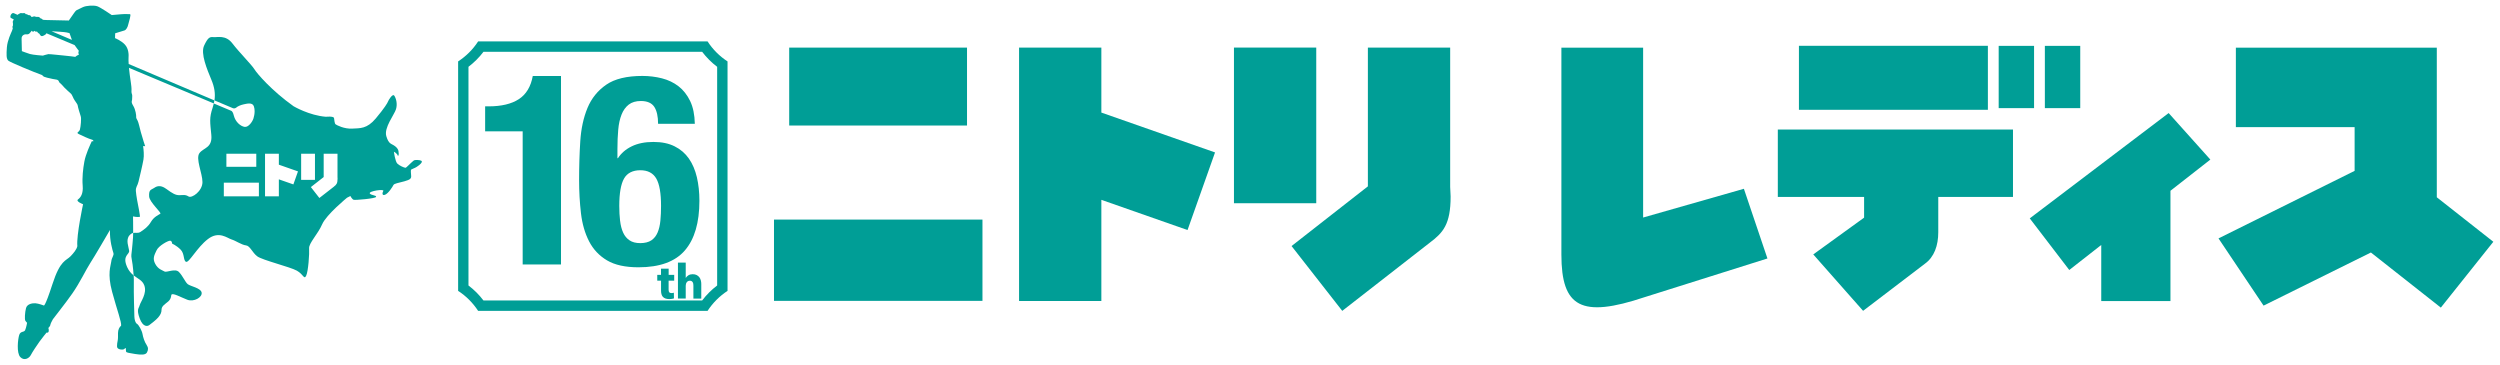
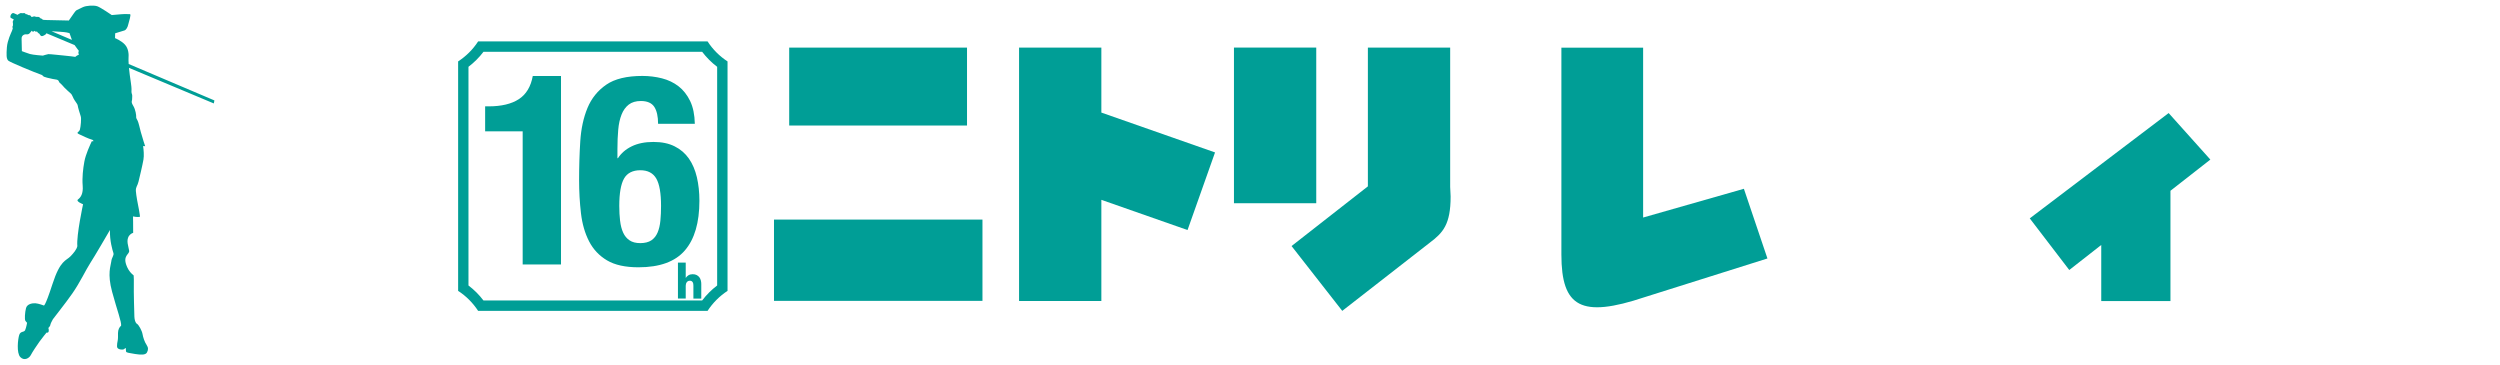
<svg xmlns="http://www.w3.org/2000/svg" id="_レイヤー_1" data-name="レイヤー 1" viewBox="0 0 720 105">
  <defs>
    <style>
      .cls-1 {
        fill: #009e96;
      }
    </style>
  </defs>
  <path class="cls-1" d="M36.59,76.85c-1.45-3.28.73-3.52.61-4.62-.12-1.09-1.09-3.16.12-4.49.37-.41.71-.59,1.03-.67.02-1.85-.04-4.74-.04-4.74,1.11.25,1.84.16,2,.1,0,0-.03-.79-.29-2.03-.26-1.24-.82-4.18-.89-5.39-.06-1.21.45-1.39.76-2.69.32-1.29,1.14-4.72,1.42-6.33.21-1.17.07-2.86-.1-3.92.38.02.6.03.6.03,0,0-.78-2.3-1.26-4.09-.27-1.02-.63-2.67-.9-3.22-.28-.55-.47-.79-.43-1.14.04-.36-.16-2.08-.87-3.22-.7-1.14-.31-1.37-.31-1.73s.12-1.34-.04-1.61c-.16-.27-.16-1.02-.12-1.45.04-.44-.36-3.03-.51-4.09-.07-.44-.15-1.21-.23-2.01l24.44,10.25s0-.04.01-.05c.06-.28.12-.55.16-.82l-24.69-10.49c-.05-.73-.07-1.38-.04-1.75.08-.94.04-2.63-1.02-3.81-1.06-1.18-2.87-1.89-2.87-1.89l.04-1.39s2.16-.67,2.67-.82c.51-.16.94-.95,1.1-1.74.16-.79.96-2.95.47-2.95-.47,0-1.18-.03-1.18-.03,0,0-.5-.02-1.44.06-.94.08-2.6.23-2.6.23,0,0-3.21-2.21-4.19-2.54-.98-.32-3.15-.22-4.19.29-1.04.51-1.49.73-1.69.82-.2.08-.53.44-.77.81-.25.37-1.53,2.19-1.53,2.19,0,0-5.55-.12-6.38-.14-.83-.02-1.14-.04-1.22-.18-.08-.14-.21-.22-.32-.22-.13,0-.29-.1-.35-.21-.06-.1-.32-.3-.59-.3s-.47.04-.63-.02c-.16-.06-.4-.16-.63-.1-.22.06-.59.18-.59.18,0,0-.21-.31-.33-.41-.12-.1-.16-.16-.41-.14-.24.02-.39-.12-.55-.23-.16-.1-.32.02-.45-.08-.12-.1-.04-.26-.35-.28-.3-.02-.58.05-.69.02-.12-.03-.4-.07-.55.03-.17.13-.43.17-.73.45l-1.09-.49c-.28-.11-.59.08-.8.42-.23.38-.22.86-.05.94l.86.45s-.13.19-.26.51c-.12.33.04.36.02.73-.02.36.04.51-.06.63-.1.12-.12.32-.06.49l.06.16s.02.14-.22.75c-.25.61-1.32,2.76-1.47,4.76-.14,1.99-.22,3.41.49,3.9.71.49,6.84,3.08,9.65,4.09.52.56.52.48,1.46.76.94.27,2.4.51,2.71.55.31.04.63.31.67.55.04.24.51.63.75.83.23.19.51.59.78.86.27.28,1.33,1.3,1.85,1.73.51.43.62,1.22,1.14,1.97.51.75.9,1.26.9,1.53s.63,2.43.86,3.07c.24.63,0,3.02-.23,3.85-.24.82-1.3.82-.24,1.33,1.06.51,2.83,1.34,3.62,1.54.42.1.51.29.5.49-.3,0-.46,0-.46,0-.5,1.07-1.76,3.77-2.14,5.86-.38,2.07-.67,4.62-.48,6.95.19,2.33-.59,3.37-1.34,3.94-.75.57,1.45,1.39,1.45,1.39,0,0-1.94,8.9-1.65,12.07-.19.95-1.09,2.01-1.92,2.88-1.32,1.39-2.98,1.04-5.24,8.03-2.26,6.99-2.52,6.17-2.52,6.17,0,0-1.51-.57-2.39-.63-.88-.06-2.39.19-2.71,1.39-.32,1.19-.44,3.27-.19,3.65.25.38.5.57.5.57,0,0-.25,1.45-.57,2.14-.31.69-1.32.19-1.7,1.38-.38,1.2-.82,5.16.31,6.36,1.14,1.2,2.58.32,3.03-.57.44-.88,1.89-3.02,2.52-3.9.63-.88,2.01-2.58,2.01-2.58,0,0,.56.19.63-.44.06-.63-.12-.88-.12-.88,0,0,.57-.57.57-.82s.44-1.2.75-1.7c.32-.5,3.4-4.28,5.6-7.43,2.2-3.15,3.97-6.93,5.16-8.75,1.2-1.83,5.23-8.76,5.67-9.52-.09,3.11.74,5.84.99,6.59.25.75-.48,1.23-.61,2.49-.13,1.26-1.2,3.39.25,8.74,1.45,5.35,2.77,8.75,2.58,9.76-.45.29-.89,1.12-.89,2.09s.03,1.58-.09,2.19c-.13.6-.19,1.05-.19,1.52s.1.67.54.89c.44.22,1.24.16,1.24.16l.76-.47s0,.95.1,1.14c.09.19.92.35,2.57.61,1.65.25,2.97.32,3.39-.41.41-.73.47-1.39-.09-2.22-.57-.82-1.01-2.18-1.17-3.13-.16-.95-1.1-2.66-1.58-2.92-.48-.25-.73-1.24-.76-2.03-.03-.79-.22-7.16-.16-9.76.02-.66,0-1.41-.05-2.16-.69-.55-1.37-1.27-1.9-2.44M19.16,9.34l.86.2s.35,1.07.69,1.95l-5.86-2.49c1.41.07,3.71.21,4.3.34M22.67,15.76c-.13.08-.45.21-.54.27-.09.06-.46.35-.46.35,0,0-.75-.11-1.15-.16-.4-.05-2.5-.29-2.55-.27-.05.02-3.65-.4-4.05-.36-.39.04-1.57.43-1.57.43,0,0-2.83-.2-3.73-.47-.91-.28-2.32-.82-2.32-.82,0,0-.04-2.95-.08-3.54-.04-.59.23-.9.51-1.1.28-.2.71-.24.94-.2.24.04.67-.04.9-.35.24-.32.59-.71.59-.71,0,0,.32.67.71.04.31.27.59.31.78.19.24.47.71.67.71.67,0,0,.24.63.67.67.44.04,1.18-.55,1.18-.55l.16-.27,8.11,3.4c.51.75,1.21,1.63,1.21,1.63l-.13.65c.06.21.24.42.11.5" />
-   <path class="cls-1" d="M121.06,46.18c-.32-.04-1.49-.29-1.98.11-.96.79-2.05,2.03-2.29,2.03-.37,0-1.77-.61-2.37-1.22-.61-.61-.98-3.4-.98-3.4,0,0,.92.4,1.17,1.21.38-.17.17-1.11.17-1.11,0,0,.12-.82-.97-1.67-1.09-.85-1.82-.48-2.55-2.91-.73-2.43,2.31-6.19,2.79-7.77.48-1.58,0-3.16-.49-3.89-.49-.73-1.7,1.33-1.82,1.7-.12.36-.97,1.82-3.52,4.86-2.55,3.03-4.49,2.79-6.8,2.92-2.31.12-4.37-.97-4.74-1.22-.36-.24-.36-1.21-.48-1.82-.12-.61-2.31-.37-2.31-.37-4.86-.37-9.35-3.04-9.35-3.04-6.31-4.49-10.57-9.46-11.29-10.68-.73-1.21-4.37-4.85-6.31-7.4-1.94-2.55-4.37-1.7-5.46-1.82-1.1-.12-1.6.13-2.69,2.43-1.09,2.31.87,6.91,2.08,9.83.9,2.15,1.19,3.98.9,5.96l5.34,2.26c.44.17.89-.11,1.07-.29.18-.18,1.06-.64,1.95-.82.89-.18,2.56-.68,2.98.55.16.46.22.94.22,1.41,0,.77-.15,1.51-.33,2.08-.28.91-1.42,2.61-2.56,2.44-1.15-.18-2.62-1.4-3.09-3.22-.23-1-.52-1.29-.76-1.42l-.15-.06s-.08-.03-.11-.04h0s-4.75-2-4.75-2c-.1.42-.21.84-.36,1.28-.97,2.91-.72,4-.36,7.77.36,3.76-2.18,3.64-3.4,5.22-1.21,1.58.85,5.83.85,8.38s-3.03,4.73-4.01,4.13c-.97-.61-1.58-.37-2.67-.37s-1.94-.49-3.76-1.82c-1.82-1.34-2.92-.66-3.64-.17-.73.48-1.4.38-1.28,2.36.11,1.69,3.66,4.68,3.22,4.98-.44.3-1.82.85-2.67,2.3-.85,1.46-1.94,2.19-3.03,2.92-.75.5-1.4.14-2.12.31,0,.59-.02,1.07-.04,1.32-.09,1.04-.19,2.47-.32,3.55s-.25,1.8-.09,2.44c.12.47.45,2.72.58,4.9,1.24.99,2.54,1.42,3.08,2.9.85,2.31-1.09,4.73-1.34,5.71-.24.97-.97,1.09,0,3.76.97,2.67,2.31,2.31,2.79,1.94.49-.37,1.94-1.46,2.55-2.19s.97-1.34.97-2.31,1.09-1.58,1.94-2.31c.85-.73.85-1.82.85-1.82.24-.85,2.68.61,4.62,1.34,1.94.73,4.37-.73,4.13-2.06-.24-1.34-3.28-1.82-4.01-2.43-.73-.61-1.46-2.43-2.55-3.52-1.09-1.09-3.52.24-4.13-.12-.61-.37-1.82-.61-2.67-2.19-.85-1.58-.25-2.55.37-3.89.6-1.34,3.28-2.79,3.88-2.79s.61.85.61.85c0,0,1.21.48,2.43,1.7,1.21,1.21.73,3.16,1.58,3.53.85.36,3.15-4.14,6.31-6.56,3.16-2.43,5.59-.24,6.8.12,1.21.36,2.91,1.57,4.12,1.7,1.22.12,1.82,2.07,3.28,3.16,1.46,1.1,9.47,3.04,11.41,4.13,1.94,1.1,2.06,2.68,2.67,1.46.61-1.21.97-6.44.85-7.9-.12-1.45,2.55-4.12,3.76-6.92,1.21-2.79,7.16-7.65,7.16-7.65l.97-.49s.49.97.97,1.09c.49.13,6.31-.36,6.44-.85.12-.48-1.52-.44-1.82-.97-.4-.7,4.29-1.38,3.89-.73-.25.41-.49,1.46.49,1.1.97-.37,2.19-2.31,2.42-2.79.25-.49,1.44-.59,3.17-1.09,1.62-.47,2.05-.73,1.93-1.71-.06-.5-.13-1.56,0-1.66.23-.17.99-.4,1.47-.7,1.54-.96,2.12-1.82,1.15-1.94M65.2,44.27h8.61v3.77h-8.61v-3.77ZM74.56,56.54h-10.1v-3.93h10.1v3.93ZM84.49,53.11l-4.18-1.46v4.9h-3.98v-12.27h3.98v3.15l5.51,1.93-1.33,3.76ZM86.73,44.27h3.98v7.54h-3.98v-7.54ZM96.22,53.72l-4.24,3.3-2.45-3.14,3.69-2.89v-6.72h3.98s0,6.74,0,6.74l.02.47c0,1.36-.37,1.75-1.01,2.23" />
  <path class="cls-1" d="M61.77,28.9h0s0,.01,0,.02h0s0-.01,0-.02" />
  <path class="cls-1" d="M449.68,13.73v59.58c0,15.18,5.72,18.38,23.98,12.27l35.36-11.14-6.78-20.07-29.02,8.28V13.73h-23.54Z" />
  <polygon class="cls-1" points="636.58 45.96 624.57 32.56 584.57 62.89 595.95 77.76 605.16 70.55 605.16 86.71 625.09 86.71 625.09 54.94 636.58 45.96" />
-   <path class="cls-1" d="M572.51,13.2h-54.42v18.43h54.42V13.2ZM575.62,31.14h10.19V13.21h-10.19v17.94ZM588.92,31.14h10.19V13.21h-10.19v17.94ZM512.01,56.72h24.85v5.96l-14.64,10.59,14.35,16.25,17.79-13.56c2.71-1.94,3.86-5.27,3.86-9.06v-10.19h21.52v-19.41h-67.73v19.41Z" />
  <rect class="cls-1" x="227.29" y="13.71" width="51.21" height="22.44" />
  <rect class="cls-1" x="222.91" y="63.24" width="60.04" height="23.41" />
  <polygon class="cls-1" points="349.93 43.9 317.19 32.42 317.19 13.71 293.49 13.71 293.49 86.68 317.19 86.68 317.19 57.55 342.01 66.25 349.93 43.9" />
  <rect class="cls-1" x="355.38" y="13.7" width="23.7" height="44.83" />
  <path class="cls-1" d="M417.65,53.78V13.7h-23.7v39.97l-21.98,17.19,14.6,18.67,25.21-19.64c3.79-2.85,6-5.22,6-13.3l-.13-2.81Z" />
-   <polygon class="cls-1" points="718.08 69.63 701.8 56.82 701.8 13.73 690.85 13.73 643.93 13.73 643.93 36.62 678.13 36.62 678.13 49.21 638.93 68.66 651.91 88.02 682.82 72.72 702.96 88.59 718.08 69.63" />
  <path class="cls-1" d="M202.22,14.92c1.24,1.63,2.68,3.08,4.32,4.32v62.98c-1.63,1.24-3.08,2.68-4.32,4.32h-62.98c-1.24-1.63-2.68-3.08-4.32-4.32V19.24c1.63-1.24,3.08-2.68,4.32-4.32h62.98ZM203.78,11.93h-66.08c-1.49,2.3-3.46,4.26-5.76,5.76v66.08c2.3,1.49,4.26,3.46,5.76,5.76h66.08c1.5-2.3,3.46-4.26,5.75-5.76V17.69c-2.3-1.5-4.26-3.46-5.75-5.76" />
-   <path class="cls-1" d="M192.56,80.84v2.61c0,.32.06.56.19.72s.34.24.66.24c.11,0,.23,0,.35-.03.12-.02.23-.05.31-.08l.03,1.64c-.16.05-.35.1-.59.14-.24.04-.47.06-.71.06-.46,0-.84-.06-1.15-.17-.31-.11-.56-.28-.75-.49-.19-.21-.32-.47-.4-.77-.08-.3-.12-.63-.12-1v-2.88h-1.09v-1.67h1.08v-1.79h2.2v1.79h1.6v1.67h-1.6Z" />
  <path class="cls-1" d="M199.7,85.99v-3.69c0-.19-.01-.37-.04-.55-.03-.17-.08-.33-.16-.46-.08-.13-.18-.24-.31-.32-.13-.08-.29-.12-.49-.12-.39,0-.69.14-.9.42-.21.28-.31.62-.31,1.03v3.68h-2.24v-10.35h2.24v4.39h.03c.16-.27.4-.52.74-.73.34-.21.74-.32,1.22-.32s.86.08,1.17.25c.31.16.57.38.77.64.19.26.34.56.42.9.09.34.13.68.13,1.01v4.22h-2.26Z" />
  <path class="cls-1" d="M150.53,37.83h-10.81v-7.2h1c3.68,0,6.58-.69,8.7-2.07,2.12-1.38,3.46-3.6,4.02-6.67h8.13v54.27h-11.04v-38.33Z" />
  <path class="cls-1" d="M188.44,30.78c-.74-1.12-2.03-1.69-3.87-1.69-1.43,0-2.59.34-3.49,1.03-.89.69-1.59,1.65-2.07,2.87-.49,1.23-.81,2.68-.96,4.37-.15,1.69-.23,3.53-.23,5.52v2.68h.15c.92-1.43,2.23-2.57,3.95-3.41,1.71-.84,3.8-1.27,6.25-1.27s4.44.42,6.13,1.27c1.69.84,3.05,2.02,4.1,3.52,1.05,1.51,1.81,3.3,2.3,5.37.48,2.07.73,4.33.73,6.78,0,6.28-1.39,11.05-4.18,14.29-2.79,3.25-7.24,4.87-13.38,4.87-3.78,0-6.8-.66-9.04-1.99-2.25-1.33-3.97-3.16-5.17-5.48-1.2-2.33-1.98-5.02-2.34-8.09-.36-3.06-.54-6.26-.54-9.58,0-3.83.11-7.55.34-11.15.23-3.6.92-6.8,2.07-9.58,1.15-2.78,2.95-5.02,5.4-6.71,2.45-1.69,5.93-2.53,10.42-2.53,1.94,0,3.82.23,5.63.69,1.81.46,3.41,1.23,4.79,2.3,1.38,1.07,2.49,2.49,3.34,4.25.84,1.76,1.29,3.95,1.34,6.55h-10.58c0-2.15-.37-3.78-1.11-4.91M178.59,63.59c.15,1.33.45,2.47.88,3.41.43.95,1.05,1.69,1.84,2.22.79.54,1.83.8,3.1.8s2.39-.27,3.18-.8c.79-.54,1.39-1.29,1.8-2.26.41-.97.68-2.11.8-3.41.13-1.3.19-2.72.19-4.25,0-3.68-.46-6.31-1.38-7.89-.92-1.58-2.45-2.38-4.6-2.38s-3.76.79-4.67,2.38-1.38,4.22-1.38,7.89c0,1.53.08,2.96.23,4.29" />
</svg>